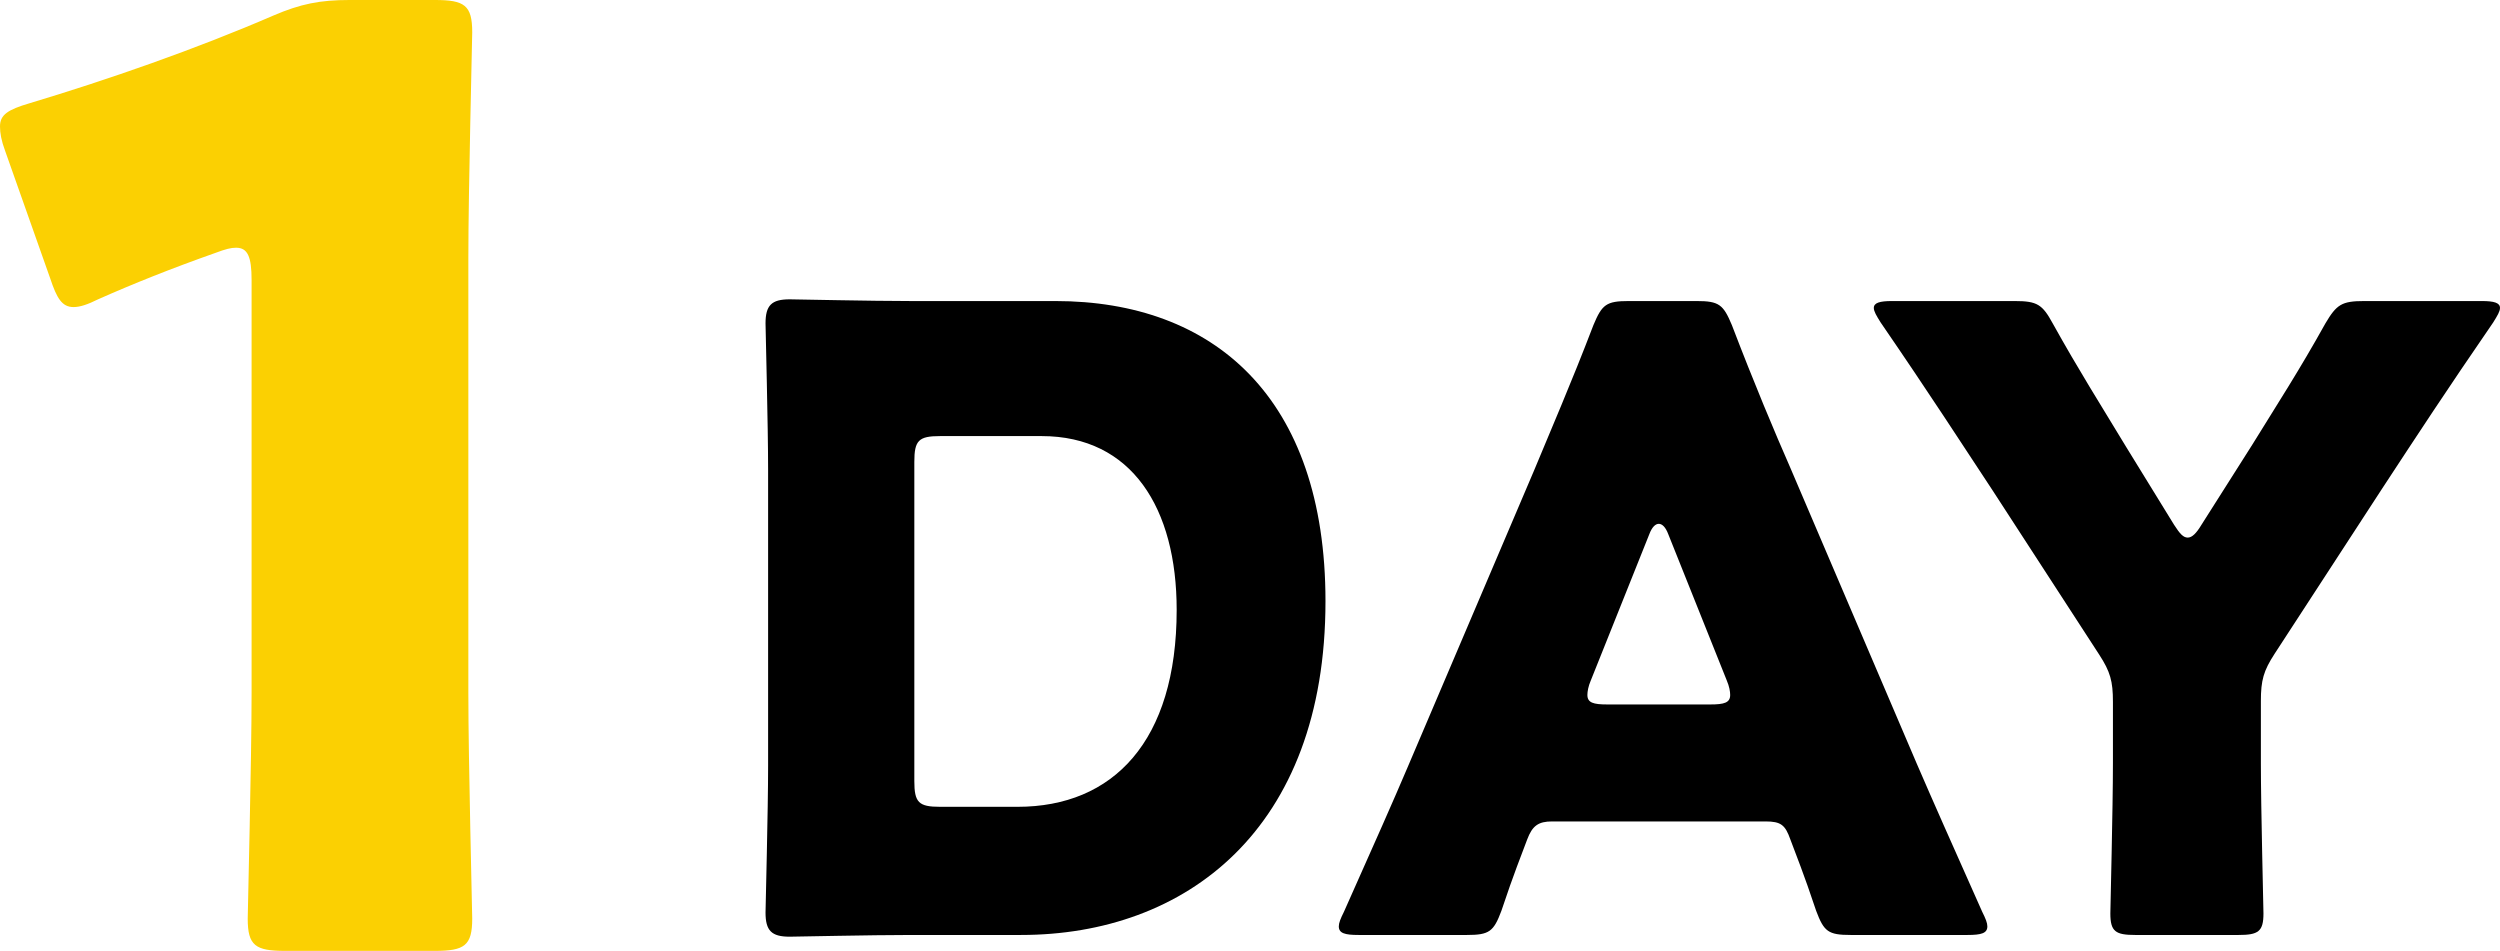
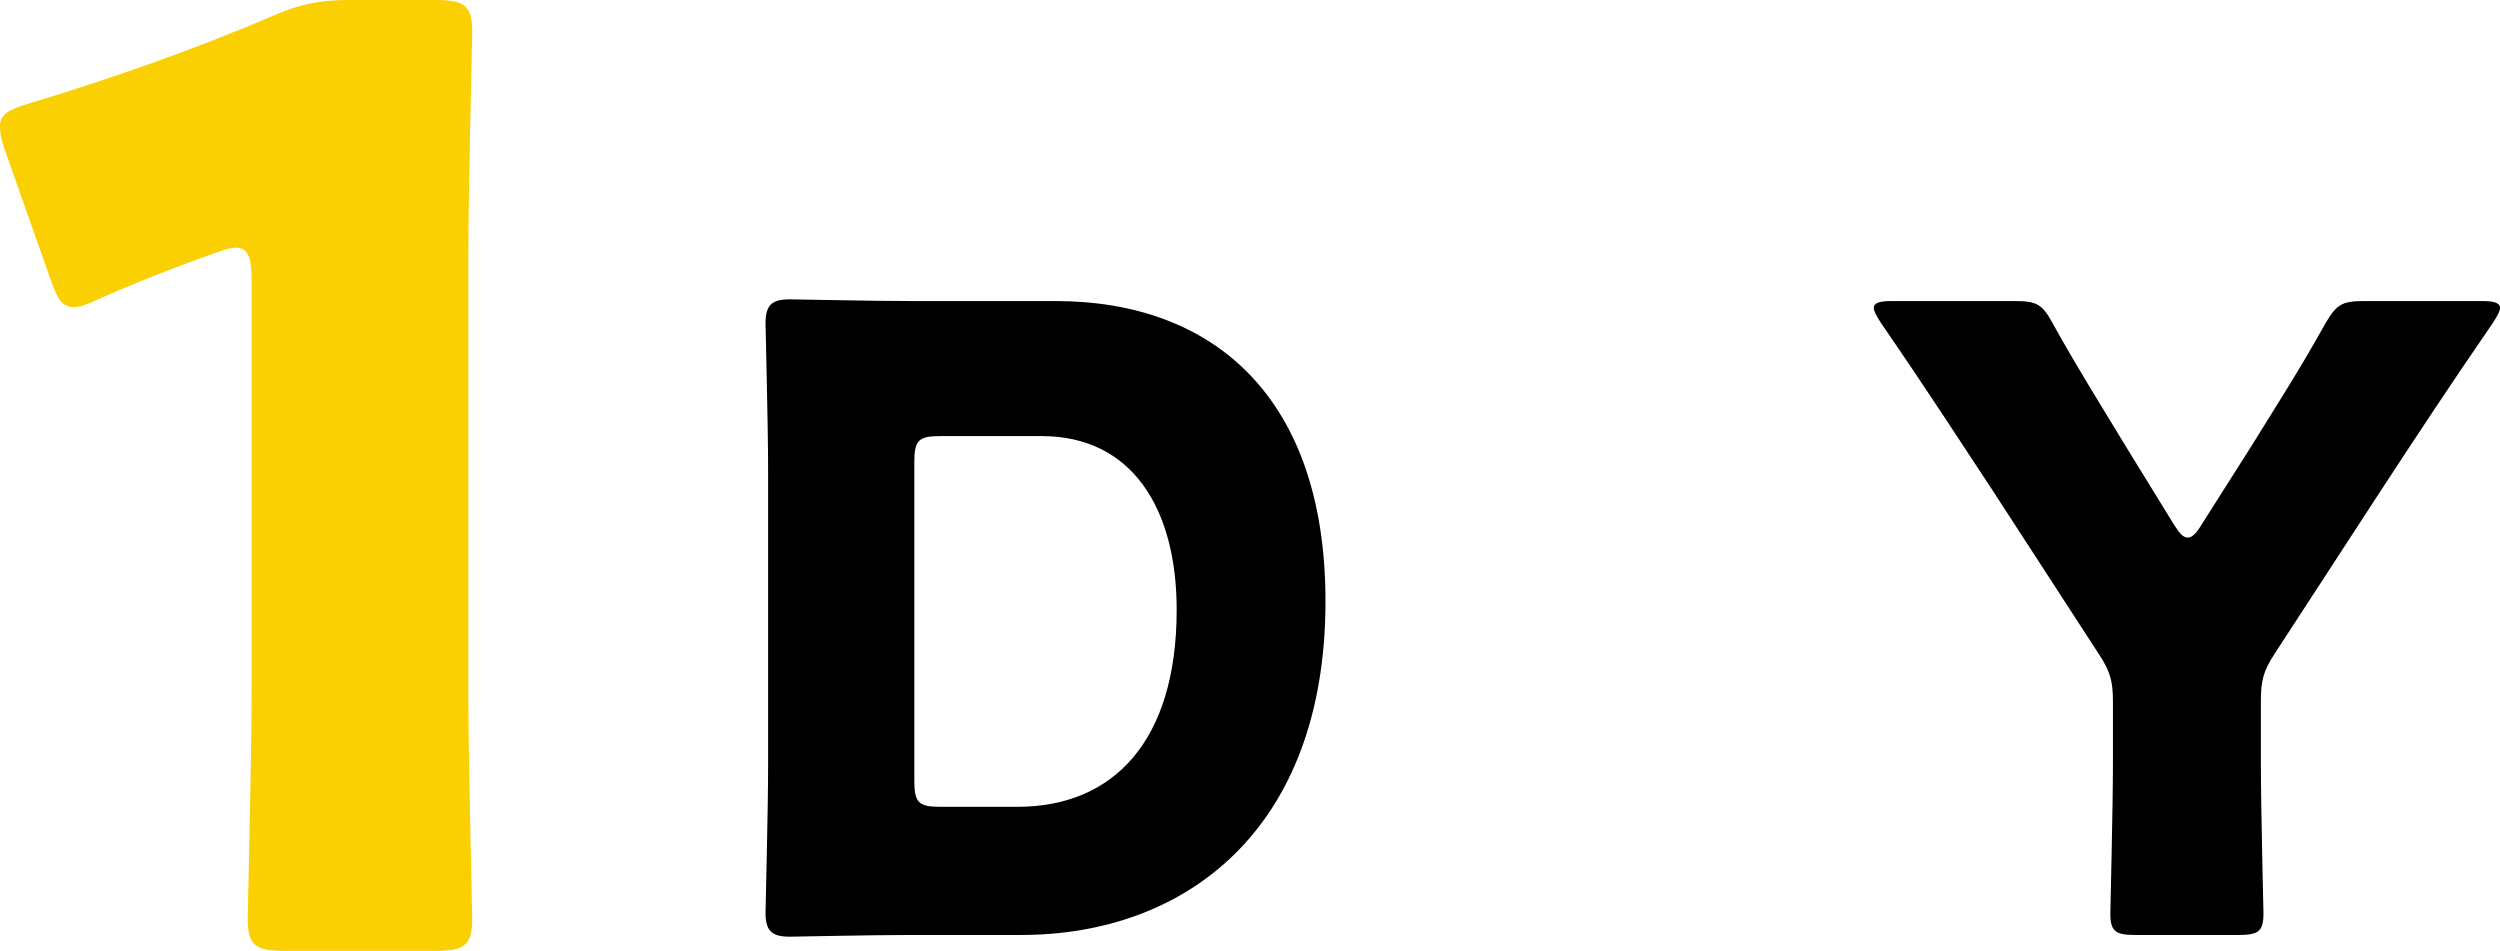
<svg xmlns="http://www.w3.org/2000/svg" id="_レイヤー_2" data-name="レイヤー_2" width="116.26" height="44.22" viewBox="0 0 116.26 44.22">
  <defs>
    <style>
      .cls-1 {
        fill: #fbd002;
      }
    </style>
  </defs>
  <g id="layout">
    <g>
      <path class="cls-1" d="M21.78,32.22c0,3.18.18,10.08.18,10.5,0,1.26-.36,1.5-1.74,1.5h-6.96c-1.38,0-1.74-.24-1.74-1.5,0-.42.18-7.32.18-10.5V13.02c0-1.08-.18-1.5-.72-1.5-.24,0-.48.06-.96.24-2.04.72-3.84,1.44-5.46,2.16-.48.24-.84.36-1.14.36-.54,0-.78-.42-1.08-1.32L.24,7.02c-.18-.48-.24-.84-.24-1.14,0-.54.36-.78,1.38-1.08,3.6-1.08,7.74-2.52,11.34-4.08,1.26-.54,2.16-.72,3.54-.72h3.96c1.38,0,1.74.24,1.74,1.5,0,.42-.18,7.32-.18,10.5v20.22Z" />
      <path d="M42.36,43.48c-1.84,0-5.36.08-5.64.08-.84,0-1.12-.28-1.12-1.12,0-.28.12-4.72.12-6.84v-13.72c0-2.12-.12-6.56-.12-6.84,0-.84.28-1.12,1.12-1.12.28,0,3.8.08,5.64.08h6.72c7.36,0,12.56,4.48,12.56,13.96,0,10.64-6.52,15.52-14.16,15.52h-5.12ZM42.52,36.32c0,1,.2,1.2,1.2,1.2h3.6c4.44,0,7.4-3.04,7.4-9.16,0-4.72-2.08-8.08-6.28-8.08h-4.72c-1,0-1.2.2-1.2,1.2v14.84Z" />
-       <path d="M72.18,38.2c-.64,0-.92.2-1.16.84-.28.76-.6,1.52-1.2,3.32-.36.96-.56,1.12-1.6,1.12h-5.04c-.64,0-.92-.08-.92-.4,0-.16.08-.36.24-.68,1.48-3.32,2.28-5.12,2.96-6.72l5.88-13.8c.76-1.84,1.72-4.04,2.76-6.76.4-.96.6-1.12,1.64-1.12h3.16c1.04,0,1.24.16,1.64,1.12,1.04,2.72,2,5,2.72,6.64l5.88,13.76c.76,1.76,1.56,3.56,3.04,6.88.16.32.24.52.24.68,0,.32-.28.4-.92.4h-5.44c-1.04,0-1.24-.16-1.6-1.12-.6-1.8-.92-2.56-1.2-3.32-.24-.68-.44-.84-1.16-.84h-9.92ZM73.98,31.64c-.12.28-.16.52-.16.68,0,.36.28.44.92.44h4.8c.64,0,.92-.08.92-.44,0-.16-.04-.4-.16-.68l-2.72-6.8c-.12-.32-.28-.48-.44-.48s-.32.16-.44.48l-2.72,6.8Z" />
      <path d="M105.14,35.48c0,2.12.12,6.72.12,7,0,.84-.24,1-1.16,1h-4.8c-.92,0-1.16-.16-1.16-1,0-.28.12-4.88.12-7v-2.84c0-.96-.12-1.4-.64-2.2l-4.96-7.64c-1.4-2.12-2.92-4.48-5.2-7.8-.2-.32-.32-.52-.32-.68,0-.24.28-.32.84-.32h5.72c1.04,0,1.28.16,1.76,1.04,1.2,2.16,2.24,3.8,3.4,5.72l2.24,3.64c.28.44.44.6.64.6s.4-.2.64-.6l2.36-3.72c1.16-1.88,2.2-3.48,3.4-5.64.52-.88.76-1.04,1.8-1.04h5.48c.56,0,.84.08.84.32,0,.16-.12.36-.32.68-2.2,3.2-3.48,5.16-5.16,7.72l-5,7.68c-.52.8-.64,1.24-.64,2.2v2.88Z" />
    </g>
  </g>
</svg>